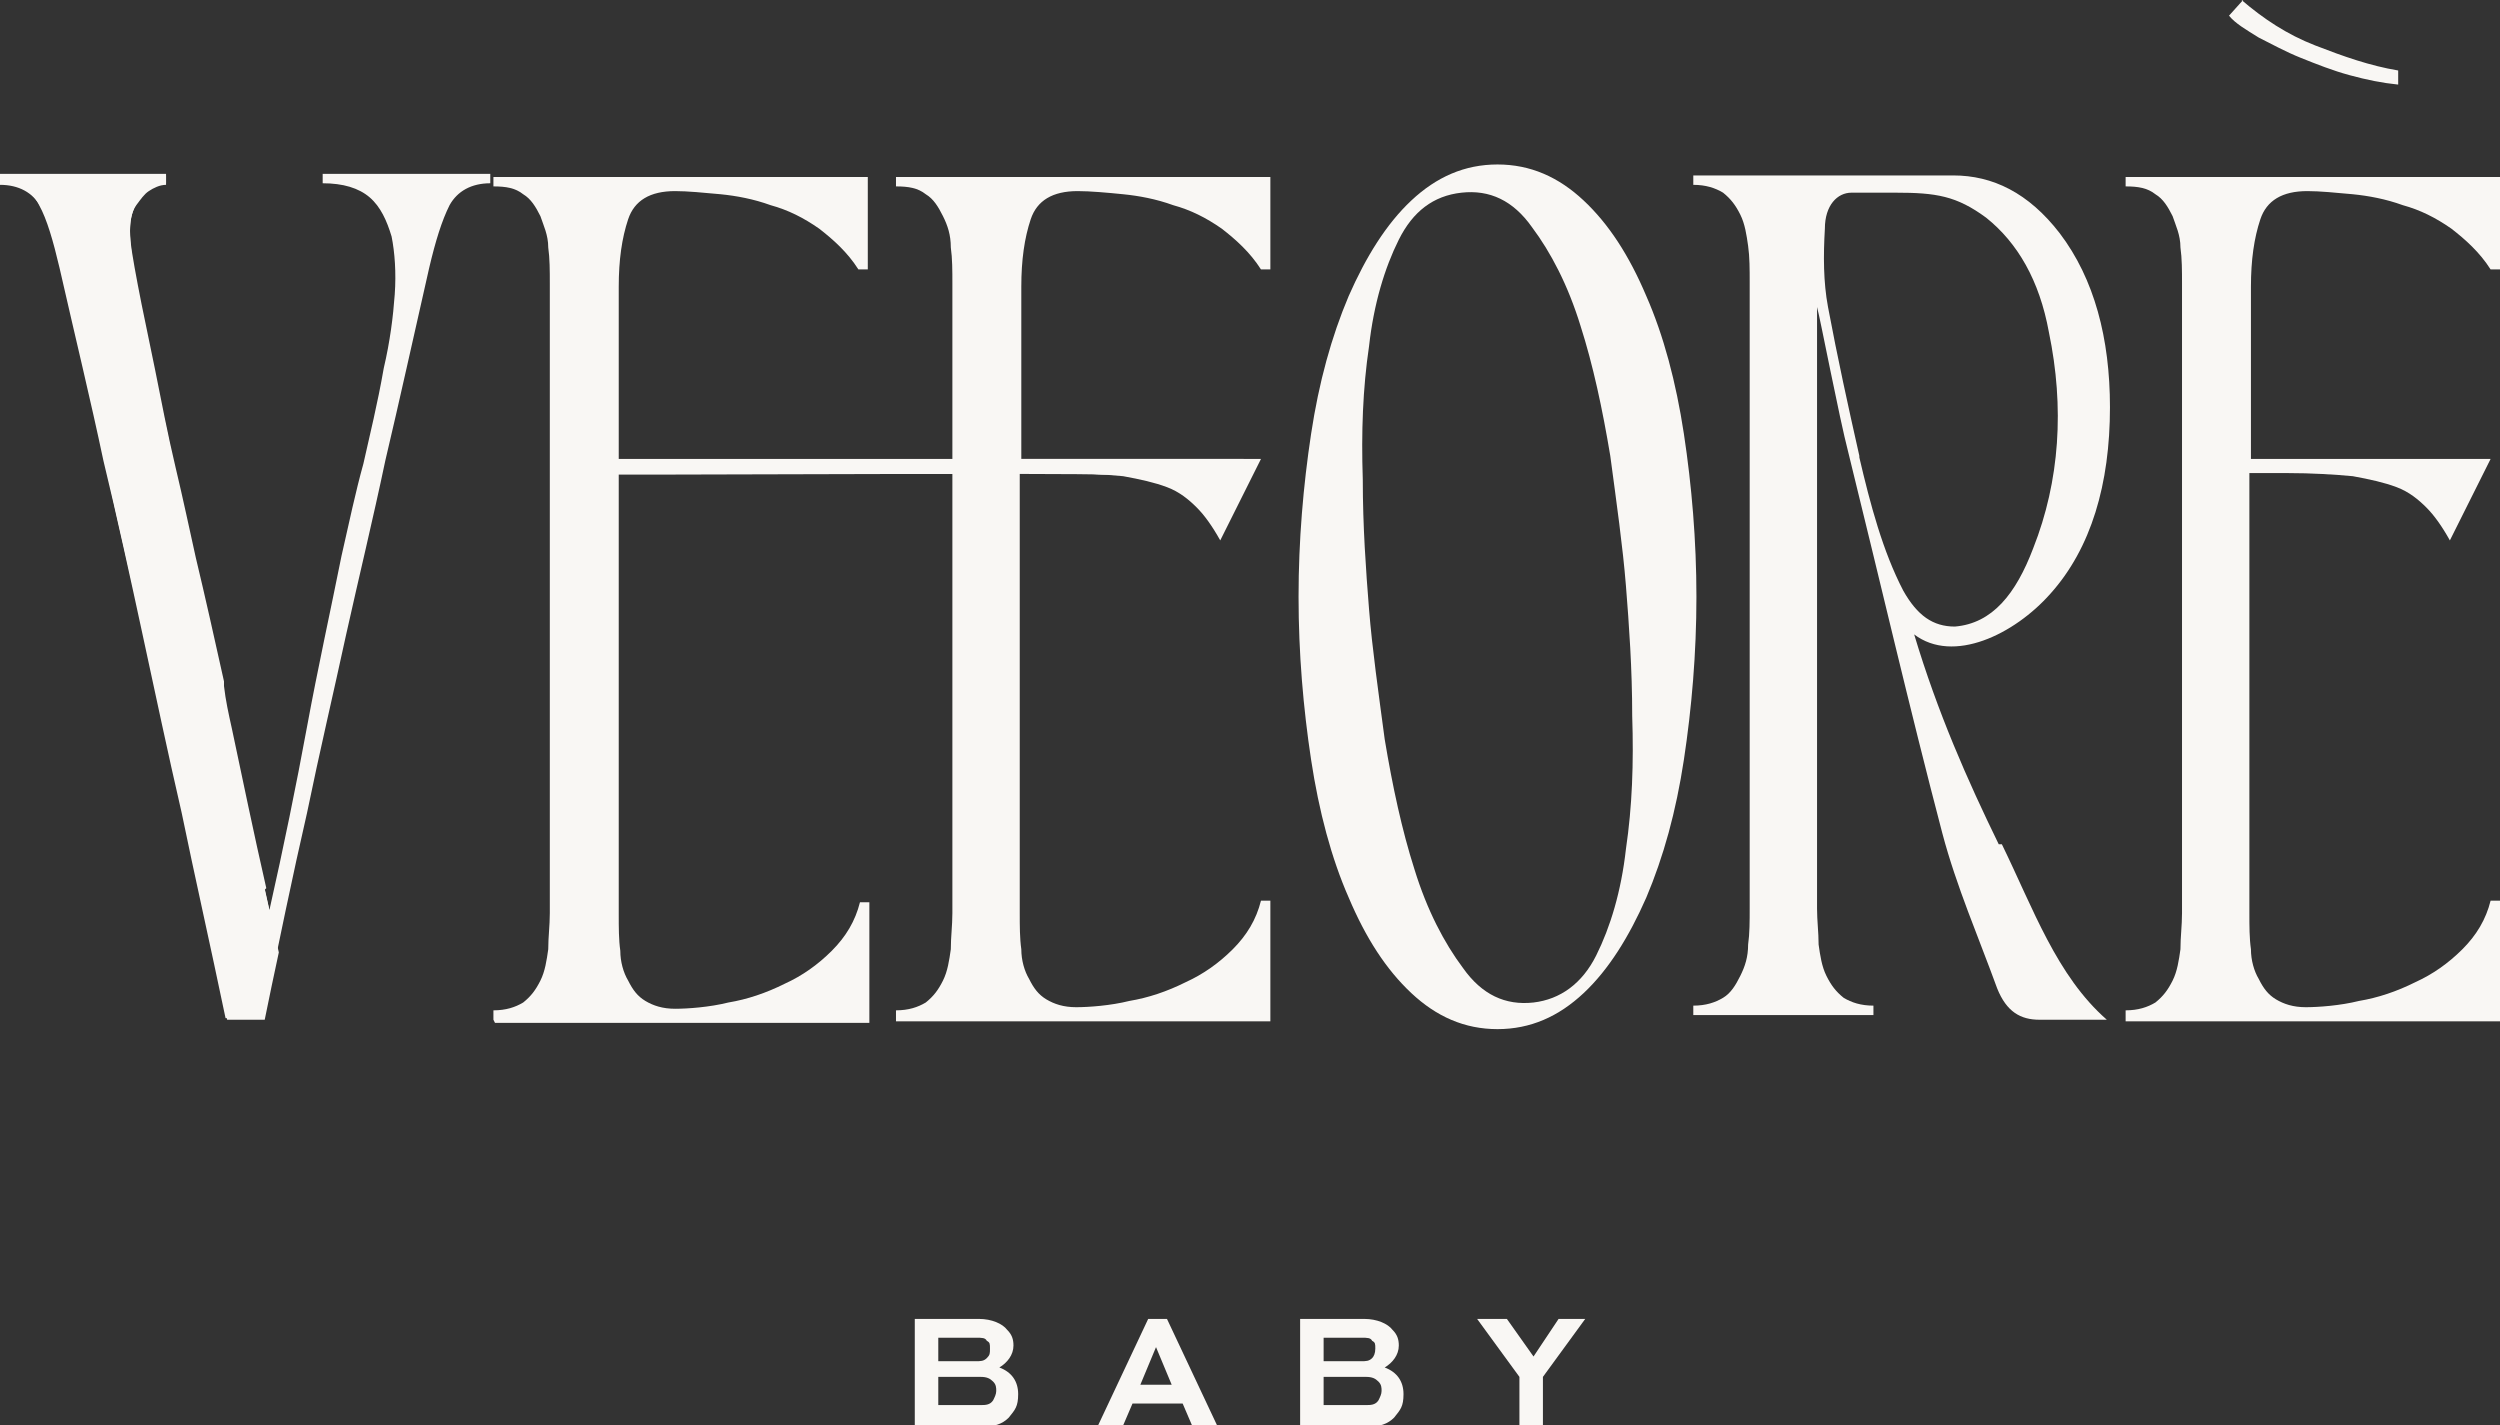
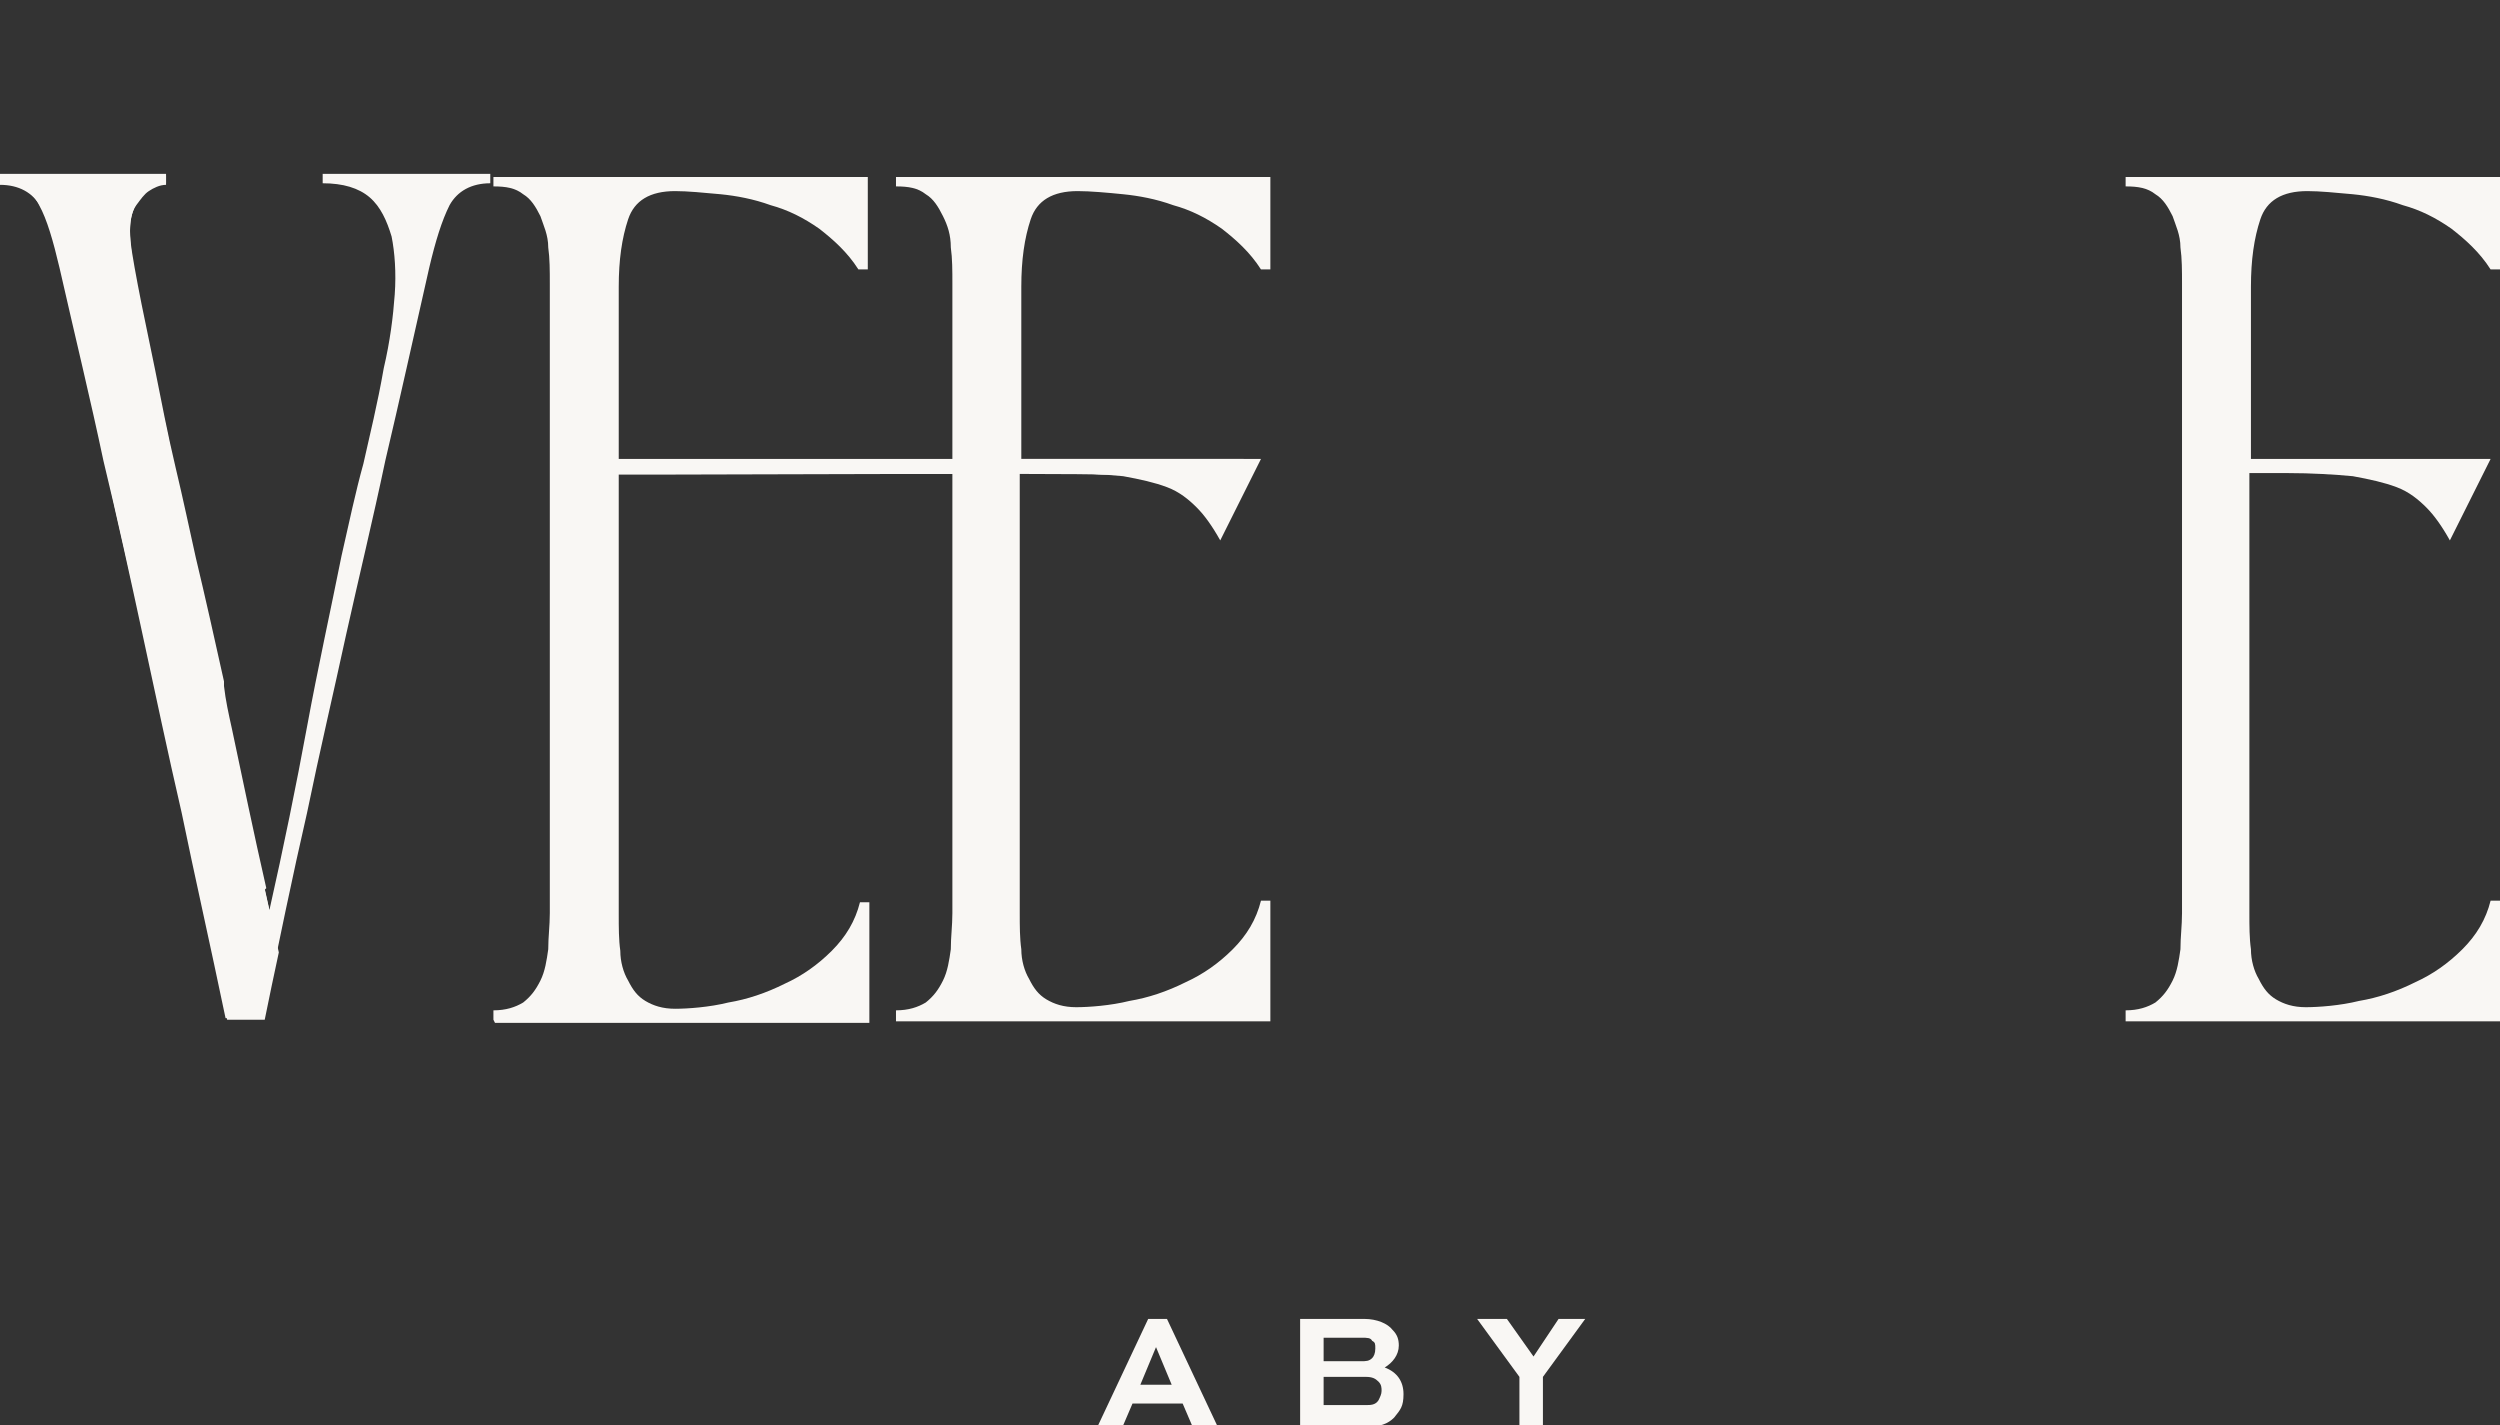
<svg xmlns="http://www.w3.org/2000/svg" viewBox="0 0 159.6 91" version="1.1">
  <rect x="0" y="0" width="159.6" height="91" fill="#333333" stroke="none" />
  <defs>
    <style>
      .cls-1 {
        fill: #f9f7f4;
      }
    </style>
  </defs>
  <g>
    <g id="Layer_1">
      <g>
        <g>
          <g>
            <g>
              <path d="M10.6,11.1v.6c-.4,0-.8.2-1.1.4-.3.2-.5.5-.8.9-.2.4-.4.9-.4,1.7s.1,1.8.4,3.4c.3,1.6.7,3.4,1.1,5.4.4,2,.9,4.1,1.3,6.2.5,2.1.9,4.1,1.3,5.8.8,3.4,1.5,7.1,2.3,10.9.8,3.8,1.6,7.7,2.5,11.7.9-4,1.7-7.9,2.4-11.7.7-3.8,1.5-7.4,2.2-10.9.5-2.2.9-4.1,1.4-5.9.4-1.8.9-3.8,1.3-6.1.4-1.7.6-3.3.7-4.7.1-1.4,0-2.7-.2-3.7-.3-1-.7-1.9-1.4-2.5-.7-.6-1.7-.9-3-.9v-.6h10.7v.6c-1.2,0-2.1.5-2.6,1.4-.5,1-.9,2.3-1.3,4-1,4.4-1.9,8.5-2.8,12.3-.8,3.8-1.7,7.5-2.5,11.1-.8,3.7-1.7,7.5-2.5,11.4-.9,3.9-1.8,8.3-2.8,13.1h-2.4c-1-4.8-2-9.2-2.8-13.1-.9-3.9-1.7-7.7-2.5-11.4-.8-3.7-1.6-7.4-2.5-11.1-.8-3.8-1.8-7.9-2.8-12.3-.4-1.7-.8-3.1-1.3-4-.5-1-1.4-1.4-2.6-1.4v-.6h10.6Z" class="cls-1" />
              <path d="M135.7,65.1v-.6c.8,0,1.4-.2,1.9-.5.5-.4.8-.8,1.1-1.4.3-.6.4-1.3.5-2,0-.8.1-1.5.1-2.3V18.1c0-.8,0-1.6-.1-2.3,0-.8-.3-1.4-.5-2-.3-.6-.6-1.1-1.1-1.4-.5-.4-1.1-.5-1.9-.5v-.6h23.9v5.9h-.6c-.7-1.1-1.6-1.9-2.5-2.6-1-.7-2-1.2-3.1-1.5-1.1-.4-2.2-.6-3.2-.7-1.1-.1-2.1-.2-2.9-.2-1.6,0-2.6.6-3,1.8s-.6,2.6-.6,4.3v11h15.3l-2.6,5.2c-.5-.9-1-1.6-1.5-2.1-.5-.5-1.1-1-1.9-1.3-.8-.3-1.7-.5-2.8-.7-1.1-.1-2.5-.2-4.3-.2h-2.3v28.1c0,.8,0,1.6.1,2.3,0,.7.2,1.4.5,1.9.3.6.6,1,1.1,1.3s1.1.5,1.9.5,2.2-.1,3.4-.4c1.2-.2,2.4-.6,3.6-1.2,1.1-.5,2.1-1.2,3-2.1.9-.9,1.5-1.9,1.8-3.1h.6v7.7h-23.9Z" class="cls-1" />
-               <path d="M95.6,10.5c2.1,0,3.9.8,5.5,2.3,1.6,1.5,2.9,3.5,4,6.1,1.1,2.5,1.9,5.5,2.4,8.8.5,3.3.8,6.8.8,10.4s-.3,7.1-.8,10.4c-.5,3.3-1.3,6.2-2.4,8.8-1.1,2.5-2.4,4.6-4,6.1-1.6,1.5-3.4,2.3-5.5,2.3s-3.9-.8-5.5-2.3c-1.6-1.5-2.9-3.5-4-6.1-1.1-2.5-1.9-5.5-2.4-8.8-.5-3.3-.8-6.8-.8-10.4s.3-7.1.8-10.4c.5-3.3,1.3-6.2,2.4-8.8,1.1-2.5,2.4-4.6,4-6.1,1.6-1.5,3.4-2.3,5.5-2.3ZM97.9,64c1.7-.2,3.1-1.2,4-3,.9-1.8,1.6-4.1,1.9-6.8.4-2.7.5-5.5.4-8.5,0-3-.2-5.8-.4-8.3s-.6-5.3-1-8.3c-.5-3-1.1-5.8-1.9-8.3-.8-2.6-1.9-4.7-3.1-6.3-1.2-1.7-2.7-2.4-4.5-2.2s-3.1,1.2-4,3c-.9,1.8-1.6,4.1-1.9,6.8-.4,2.7-.5,5.5-.4,8.5,0,3,.2,5.8.4,8.3s.6,5.3,1,8.3c.5,3,1.1,5.8,1.9,8.3.8,2.6,1.9,4.7,3.1,6.3,1.2,1.7,2.7,2.4,4.5,2.2Z" class="cls-1" />
              <path d="M31.5,65.1v-.6c.8,0,1.4-.2,1.9-.5.5-.4.8-.8,1.1-1.4.3-.6.4-1.3.5-2,0-.8.1-1.5.1-2.3V18.1c0-.8,0-1.6-.1-2.3,0-.8-.3-1.4-.5-2-.3-.6-.6-1.1-1.1-1.4-.5-.4-1.1-.5-1.9-.5v-.6h23.9v5.9h-.6c-.7-1.1-1.6-1.9-2.5-2.6-1-.7-2-1.2-3.1-1.5-1.1-.4-2.2-.6-3.2-.7-1.1-.1-2.1-.2-2.9-.2-1.6,0-2.6.6-3,1.8s-.6,2.6-.6,4.3v11h39.9s-8.1,1.1-9.2,1-26.7,0-28.4,0h-2.3v28.1c0,.8,0,1.6.1,2.3,0,.7.2,1.4.5,1.9.3.6.6,1,1.1,1.3s1.1.5,1.9.5,2.2-.1,3.4-.4c1.2-.2,2.4-.6,3.6-1.2,1.1-.5,2.1-1.2,3-2.1.9-.9,1.5-1.9,1.8-3.1h.6v7.7h-23.9Z" class="cls-1" />
              <path d="M57.2,65.1v-.6c.8,0,1.4-.2,1.9-.5.5-.4.8-.8,1.1-1.4.3-.6.4-1.3.5-2,0-.8.1-1.5.1-2.3V18.1c0-.8,0-1.6-.1-2.3,0-.8-.2-1.4-.5-2-.3-.6-.6-1.1-1.1-1.4-.5-.4-1.1-.5-1.9-.5v-.6h23.9v5.9h-.6c-.7-1.1-1.6-1.9-2.5-2.6-1-.7-2-1.2-3.1-1.5-1.1-.4-2.2-.6-3.2-.7s-2.1-.2-2.9-.2c-1.6,0-2.6.6-3,1.8-.4,1.2-.6,2.6-.6,4.3v11h15.3l-2.6,5.2c-.5-.9-1-1.6-1.5-2.1-.5-.5-1.1-1-1.9-1.3-.8-.3-1.7-.5-2.8-.7-1.1-.1-2.5-.2-4.3-.2h-2.3v28.1c0,.8,0,1.6.1,2.3,0,.7.2,1.4.5,1.9.3.6.6,1,1.1,1.3.5.3,1.1.5,1.9.5s2.2-.1,3.4-.4c1.2-.2,2.4-.6,3.6-1.2,1.1-.5,2.1-1.2,3-2.1.9-.9,1.5-1.9,1.8-3.1h.6v7.7h-23.9Z" class="cls-1" />
            </g>
-             <path d="M143.1,0c1.4,1.2,2.9,2.2,4.7,2.9,1.8.7,3.5,1.3,5.3,1.6v.9c-1-.1-2-.3-3.1-.6-1.1-.3-2.1-.7-3.1-1.1-1-.4-1.9-.9-2.7-1.3-.8-.5-1.5-.9-1.9-1.4l.9-1Z" class="cls-1" />
          </g>
-           <path d="M127.6,53.9c-2-4.1-3.9-8.4-5.4-13.4,2.5,1.9,6.4,0,8.7-2.6,2.6-2.9,3.8-7,3.8-11.9,0-4.4-1-8.2-3.2-11.1-2-2.6-4.3-3.7-6.8-3.7-2.9,0-5.9,0-8.8,0h0s-7.8,0-7.8,0v.6c.8,0,1.4.2,1.9.5.5.4.8.8,1.1,1.4.3.6.4,1.3.5,2s.1,1.5.1,2.3v40c0,.8,0,1.6-.1,2.3,0,.8-.2,1.4-.5,2-.3.6-.6,1.1-1.1,1.4s-1.1.5-1.9.5v.6h11.5v-.6c-.8,0-1.4-.2-1.9-.5-.5-.4-.8-.8-1.1-1.4-.3-.6-.4-1.3-.5-2,0-.8-.1-1.5-.1-2.3V19.6c.2.7,1.4,7,2,9.3,2,8.1,3.9,16.3,6,24.3.9,3.4,2.3,6.6,3.5,9.9.6,1.5,1.5,2,2.7,2s3.1,0,4.3,0c-3.2-2.8-4.7-7.1-6.7-11.2ZM118.7,29.1c-.7-3.1-1.4-6.3-2-9.5-.3-1.6-.3-3.3-.2-5,0-1.5.8-2.3,1.7-2.3.9,0,1.8,0,2.8,0,2.6,0,3.9.2,5.8,1.6,2,1.6,3.4,4,4,7.3,1,4.8.7,9.5-1,13.8-1.1,2.9-2.6,4.8-5,5-1.4,0-2.4-.7-3.3-2.3-1.3-2.5-2.1-5.5-2.8-8.5Z" class="cls-1" />
          <path d="M17,56.7c-.8-3.5-1.5-6.9-2.2-10.2-.2-.9-.4-1.8-.5-2.7v-.3c-.6-2.7-1.2-5.4-1.8-7.9-.4-1.8-.8-3.7-1.3-5.8-.5-2.1-.9-4.2-1.3-6.2-.4-2-.8-3.8-1.1-5.4s-.5-2.7-.5-3.4.1-1.3.4-1.7.5-.7.8-.9c.3-.2.7-.4,1.1-.4v-.6H0v.6c1.2,0,2.1.5,2.6,1.4.5.9.9,2.3,1.3,4,1,4.4,2,8.5,2.8,12.3.8,3.8,1.7,7.5,2.5,11.1.8,3.7,1.6,7.5,2.5,11.4s1.8,8.3,2.8,13.1h2.4c.3-1.5.6-2.9.9-4.3l-.9-4Z" class="cls-1" />
        </g>
        <g>
-           <path d="M58.4,91v-6.8h4.1c.8,0,1.5.3,1.8.7.3.3.4.6.4,1,0,.6-.4,1.1-.9,1.4.8.3,1.2.9,1.2,1.7s-.2,1-.6,1.5c-.4.4-.9.6-1.9.6h-4.2ZM59.9,85.4v1.5h2.4c.3,0,.5,0,.7-.2s.2-.3.2-.6,0-.4-.2-.5c-.1-.2-.3-.2-.7-.2h-2.4ZM59.9,88v1.7h2.7c.3,0,.6,0,.8-.3.1-.2.2-.4.2-.6s0-.4-.2-.6c-.2-.2-.4-.3-.8-.3h-2.7Z" class="cls-1" />
          <path d="M73.2,84.2h1.3l3.2,6.8h-1.6l-.6-1.4h-3.2l-.6,1.4h-1.6l3.2-6.8ZM72.7,88.4h2.1l-1-2.4h0l-1,2.4Z" class="cls-1" />
          <path d="M83,91v-6.8h4.1c.8,0,1.5.3,1.8.7.3.3.4.6.4,1,0,.6-.4,1.1-.9,1.4.8.3,1.2.9,1.2,1.7s-.2,1-.6,1.5c-.4.4-.9.6-1.9.6h-4.2ZM84.5,85.4v1.5h2.4c.3,0,.5,0,.7-.2.1-.1.2-.3.2-.6s0-.4-.2-.5c-.1-.2-.3-.2-.7-.2h-2.4ZM84.5,88v1.7h2.7c.3,0,.6,0,.8-.3.1-.2.2-.4.2-.6s0-.4-.2-.6c-.2-.2-.4-.3-.8-.3h-2.7Z" class="cls-1" />
          <path d="M101.2,84.2l-2.7,3.7v3.1h-1.5v-3.1l-2.7-3.7h1.9l1.7,2.4,1.6-2.4h1.8Z" class="cls-1" />
        </g>
      </g>
    </g>
  </g>
</svg>